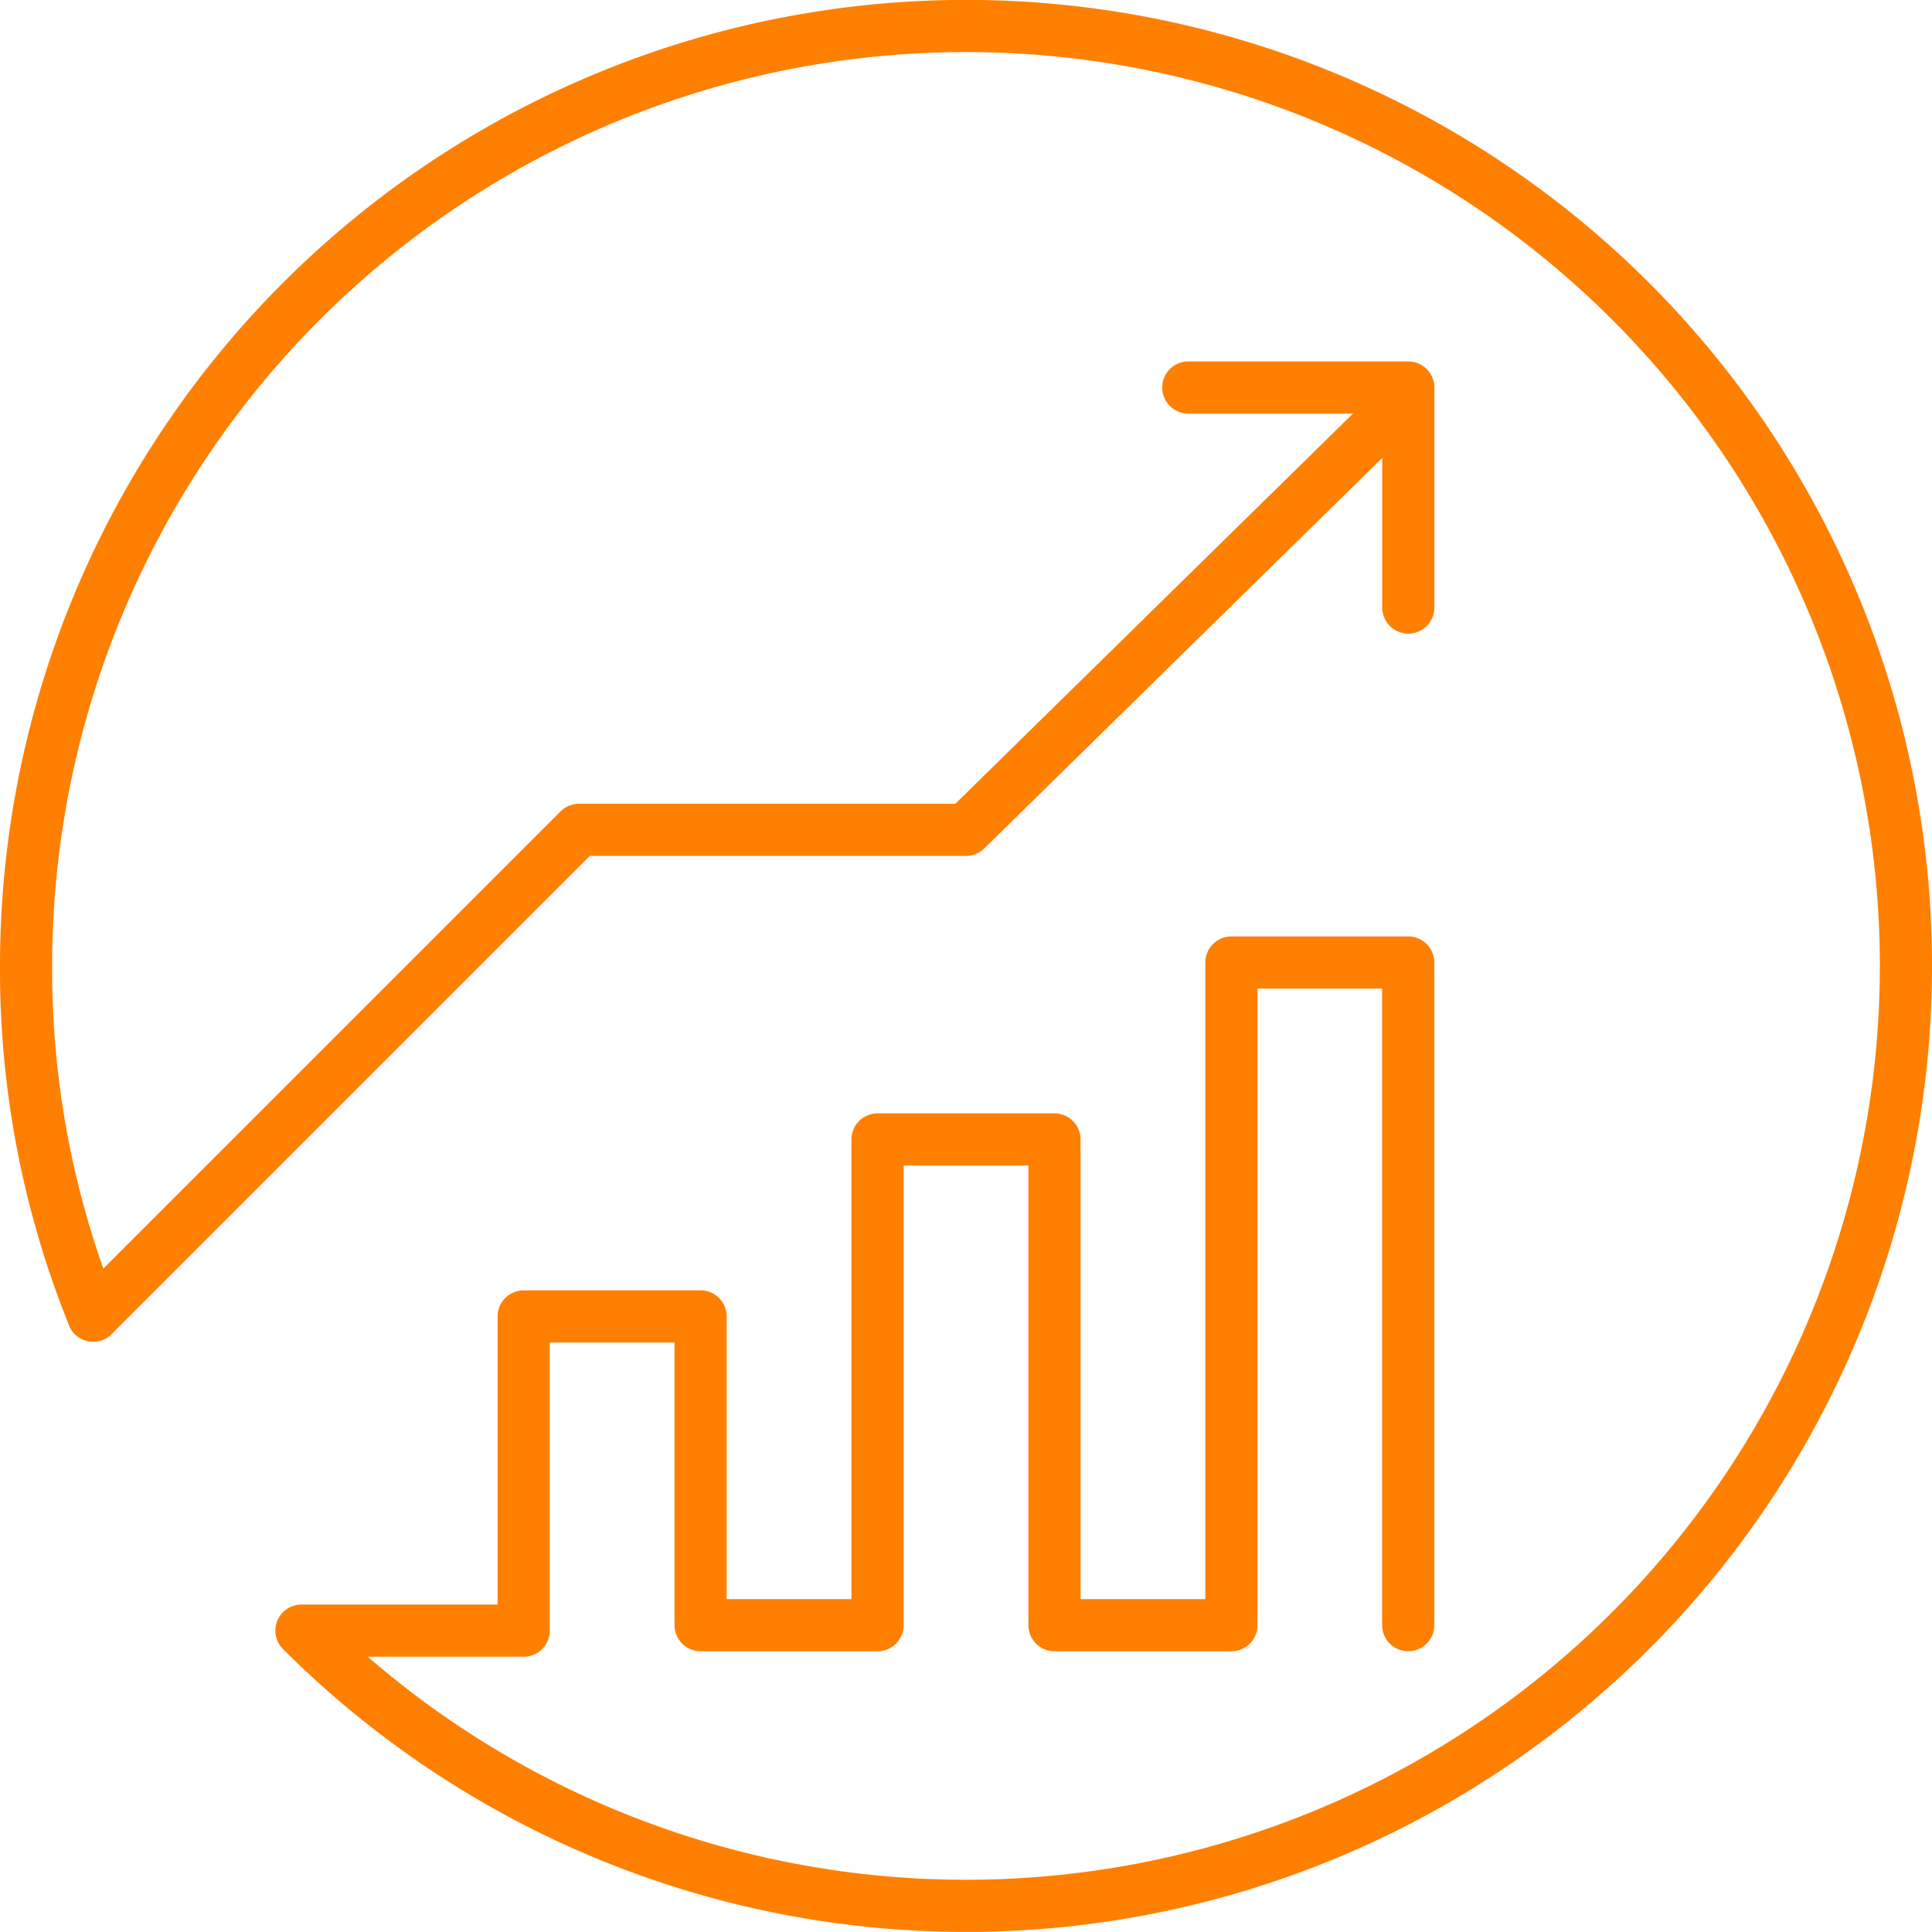
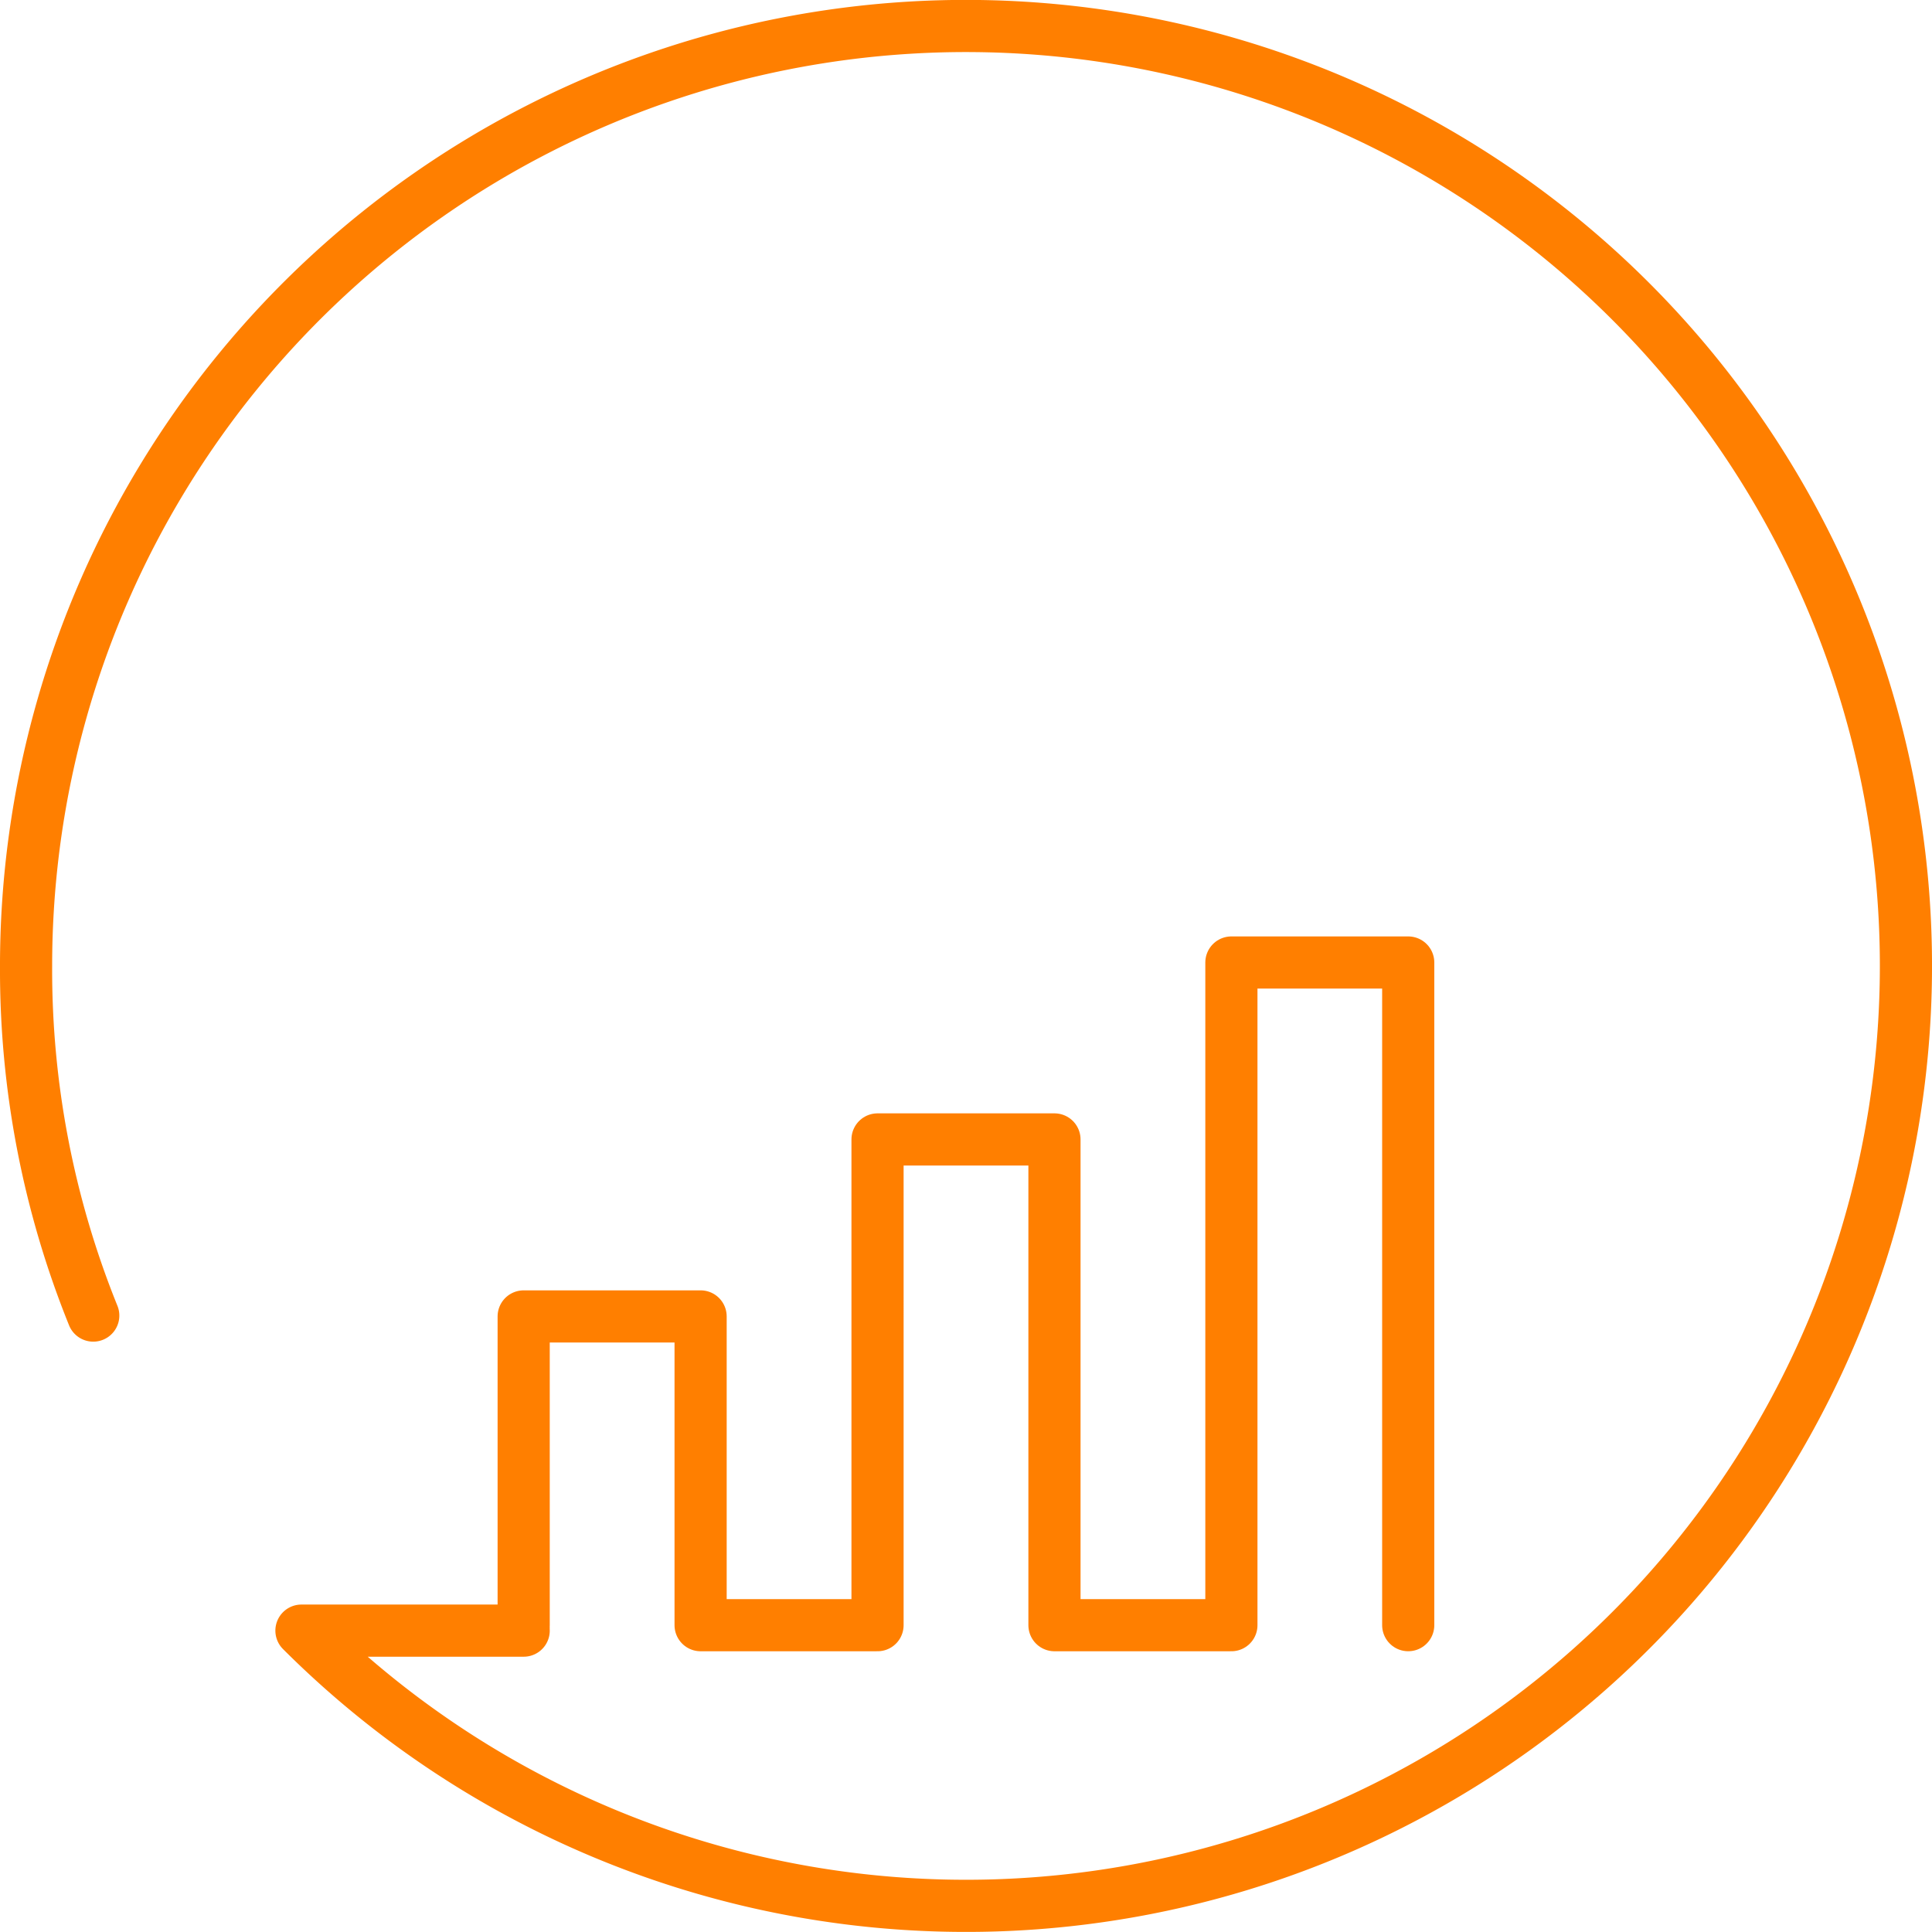
<svg xmlns="http://www.w3.org/2000/svg" width="92.609" height="92.609" viewBox="0 0 92.609 92.609">
  <g id="Group_1005" data-name="Group 1005" transform="translate(1.25 1.25)">
    <g id="Group_997" data-name="Group 997" transform="translate(0)">
-       <path id="Path_1219" data-name="Path 1219" d="M8.074,79.768,31.357,56.486H49.909l20.922-20.53" transform="translate(-4.855 -17.958)" fill="none" stroke="#ff7f00" stroke-linecap="round" stroke-linejoin="round" stroke-width="2.5" />
-       <path id="Path_1220" data-name="Path 1220" d="M107.1,34.687h10.548V45.235" transform="translate(-51.392 -17.362)" fill="none" stroke="#ff7f00" stroke-linecap="round" stroke-linejoin="round" stroke-width="2.5" />
      <g id="Group_948" data-name="Group 948" transform="translate(0)">
        <g id="Group_949" data-name="Group 949" transform="translate(0 0)">
          <path id="Path_1221" data-name="Path 1221" d="M5.22,63.811A44.2,44.2,0,0,1,2,47.054,45.055,45.055,0,1,1,15.2,78.913H25.852" transform="translate(-2 -2)" fill="none" stroke="#ff7f00" stroke-linecap="round" stroke-linejoin="round" stroke-width="2.5" />
          <path id="Path_1222" data-name="Path 1222" d="M47,118.449v-14.8h8.481v14.8h8.481V95.165h8.481v23.284h8.481V86.684H89.4v31.764" transform="translate(-23.148 -41.797)" fill="none" stroke="#ff7f00" stroke-linecap="round" stroke-linejoin="round" stroke-width="2.5" />
        </g>
      </g>
    </g>
  </g>
</svg>